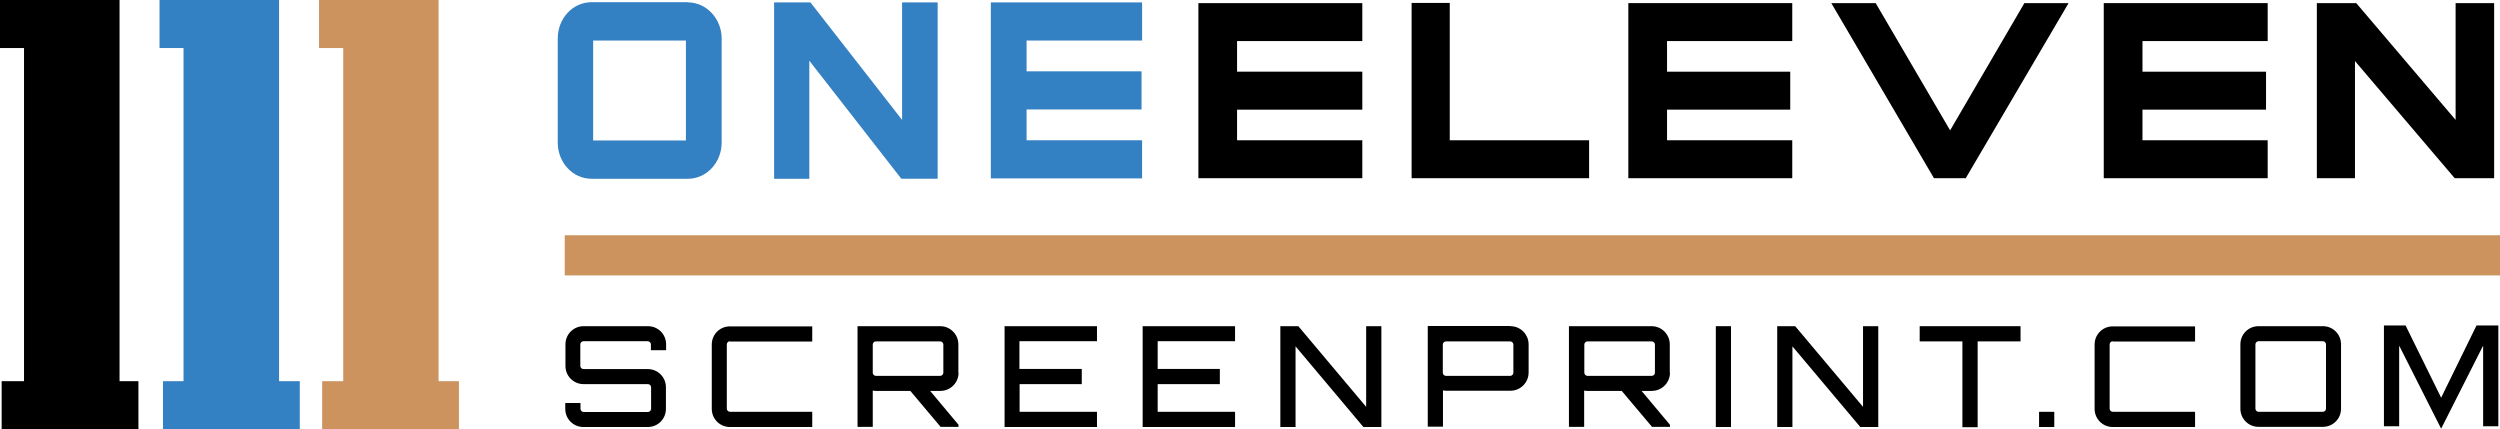
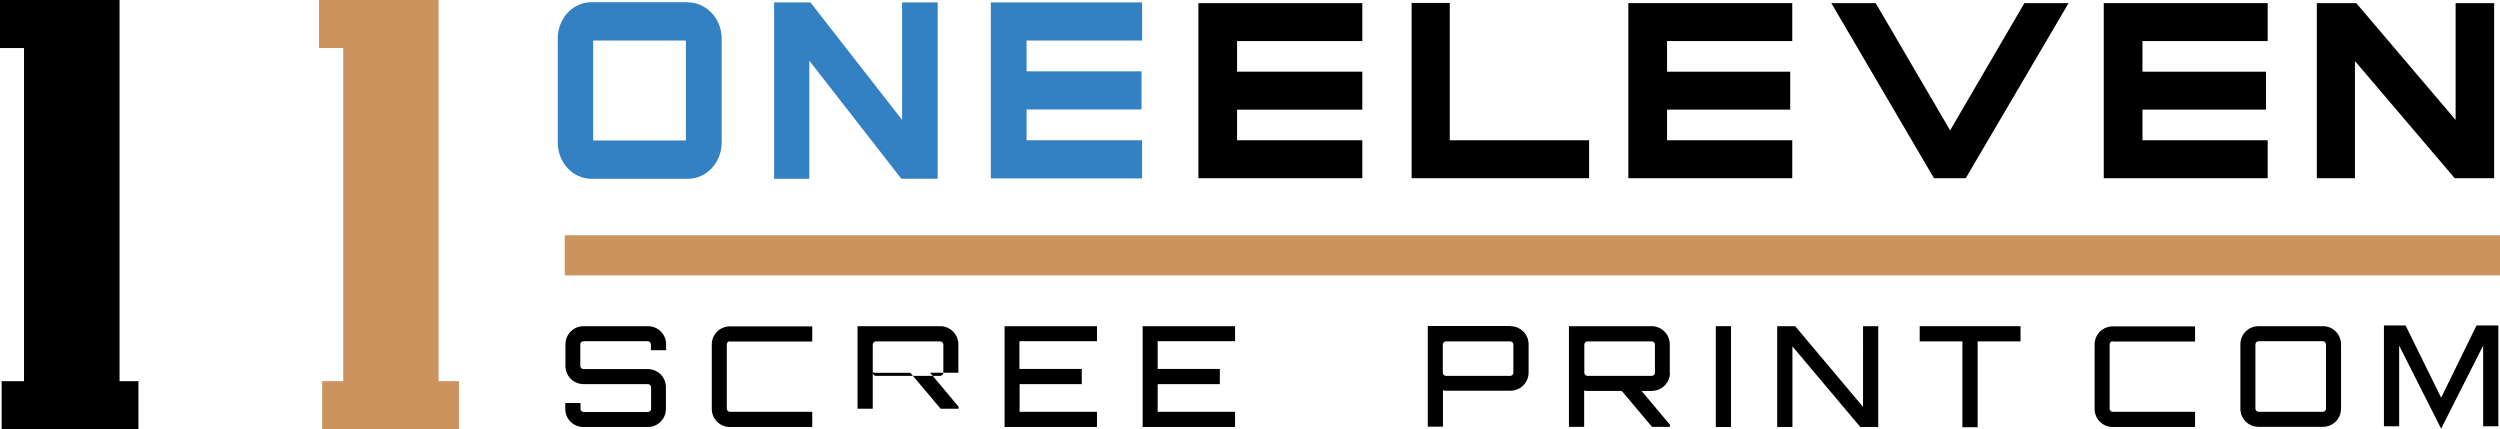
<svg xmlns="http://www.w3.org/2000/svg" version="1.1" id="Layer_1" x="0px" y="0px" width="333.132px" height="57.194px" viewBox="-116.566 21.403 333.132 57.194" enable-background="new -116.566 21.403 333.132 57.194" xml:space="preserve">
  <g>
    <polygon points="-100.636,72.197 -100.636,21.403 -113.365,21.403 -116.566,21.403 -116.566,27.804 -113.365,27.804    -113.365,72.197 -116.346,72.197 -116.346,78.597 -98.12,78.597 -98.12,72.197  " />
-     <polygon fill="#3380C3" points="-79.38,72.197 -79.38,21.403 -92.11,21.403 -95.309,21.403 -95.309,27.804 -92.11,27.804    -92.11,72.197 -94.846,72.197 -94.846,78.597 -76.619,78.597 -76.619,72.197  " />
    <polygon fill="#CD935E" points="-58.125,72.197 -58.125,21.403 -70.829,21.403 -74.054,21.403 -74.054,27.804 -70.829,27.804    -70.829,72.197 -73.64,72.197 -73.64,78.597 -55.412,78.597 -55.412,72.197  " />
    <g>
      <path fill="#3380C3" d="M-24.896,21.72c2.443,0,4.494,2.15,4.494,4.837v13.83c0,2.687-2.027,4.837-4.494,4.837h-12.852    c-2.492,0-4.496-2.15-4.496-4.837V26.533c0-2.687,2.004-4.837,4.496-4.837h12.852V21.72z M-37.528,40.117h12.362V26.802h-12.362    V40.117z" />
      <path fill="#3380C3" d="M3.615,21.72H8.38v23.504H3.542L-8.723,29.491v15.734h-4.691V21.72h4.837L3.64,37.381V21.72H3.615z" />
      <path fill="#3380C3" d="M35.622,26.802H20.229v4.105h15.32v5.082h-15.32v4.104h15.393v5.083H15.465V21.72h20.157V26.802z" />
    </g>
    <g>
      <path d="M64.965,26.875H48.277v4.081h16.688v5.057H48.277v4.08h16.688v5.057H43.123V21.818h21.842V26.875z" />
      <path d="M71.536,21.793h5.082v18.299h18.569v5.057H71.536V21.793z" />
      <path d="M122.258,26.875h-16.686v4.081h16.415v5.057h-16.415v4.08h16.686v5.057h-21.843V21.818h21.843V26.875z" />
      <path d="M153.189,21.818h5.889L145.372,45.15h-4.229L127.46,21.818h5.914l9.919,16.956L153.189,21.818z" />
      <path d="M185.608,26.875h-16.683v4.081h16.464v5.057h-16.464v4.08h16.683v5.057h-21.843V21.818h21.843V26.875z" />
      <path d="M210.629,21.818h5.156V45.15h-5.254l-13.29-15.611V45.15h-5.081V21.818h5.251l13.24,15.563V21.818H210.629z" />
    </g>
    <rect x="-41.315" y="52.75" fill="#CD935E" width="257.882" height="5.352" />
    <g>
      <path d="M-27.829,68.069h-2.002v-0.781c0-0.221-0.197-0.416-0.417-0.416h-8.576c-0.22,0-0.415,0.195-0.415,0.416v2.883    c0,0.218,0.195,0.413,0.415,0.413h8.576c1.343,0,2.418,1.076,2.418,2.42v2.883c0,1.344-1.075,2.417-2.418,2.417h-8.576    c-1.344,0-2.419-1.073-2.419-2.417v-0.784h2.029v0.784c0,0.218,0.195,0.413,0.415,0.413h8.576c0.219,0,0.417-0.195,0.417-0.413    v-2.883c0-0.221-0.197-0.416-0.417-0.416h-8.576c-1.344,0-2.419-1.077-2.419-2.417v-2.883c0-1.347,1.075-2.42,2.419-2.42h8.576    c1.343,0,2.418,1.073,2.418,2.42v0.781H-27.829z" />
      <path d="M-19.302,66.872c-0.22,0-0.415,0.195-0.415,0.416v8.576c0,0.218,0.195,0.413,0.415,0.413h10.97v2.026h-10.97    c-1.343,0-2.418-1.073-2.418-2.417v-8.575c0-1.344,1.075-2.418,2.418-2.418h10.97v2.023h-10.97V66.872z" />
-       <path d="M11.165,71.075c0,1.317-1.074,2.417-2.419,2.417H7.377l3.787,4.519v0.271H8.77l-4.031-4.789H0.146    c-0.146,0-0.268-0.022-0.415-0.049v4.838h-2.028V64.868H8.721c1.345,0,2.419,1.1,2.419,2.42v3.787H11.165z M8.721,71.488    c0.221,0,0.417-0.195,0.417-0.413v-3.764c0-0.219-0.195-0.417-0.417-0.417H0.146c-0.219,0-0.415,0.198-0.415,0.417v3.764    c0,0.218,0.195,0.413,0.415,0.413H8.721z" />
+       <path d="M11.165,71.075H7.377l3.787,4.519v0.271H8.77l-4.031-4.789H0.146    c-0.146,0-0.268-0.022-0.415-0.049v4.838h-2.028V64.868H8.721c1.345,0,2.419,1.1,2.419,2.42v3.787H11.165z M8.721,71.488    c0.221,0,0.417-0.195,0.417-0.413v-3.764c0-0.219-0.195-0.417-0.417-0.417H0.146c-0.219,0-0.415,0.198-0.415,0.417v3.764    c0,0.218,0.195,0.413,0.415,0.413H8.721z" />
      <path d="M29.587,66.872H19.276v3.689h8.307v2.026h-8.283v3.689h10.311v2.026H17.298V64.868h12.313v2.004H29.587z" />
      <path d="M48.009,66.872H37.698v3.689h8.283v2.026h-8.283v3.689h10.311v2.026H35.695V64.868h12.313V66.872z" />
-       <path d="M65.479,64.868h2.027v13.436h-2.395L56.07,67.555v10.749h-2.026V64.868h2.395l9.04,10.748V64.868z" />
      <path d="M84.706,64.868c1.343,0,2.42,1.1,2.42,2.42v3.761c0,1.321-1.077,2.421-2.42,2.421H76.13c-0.146,0-0.267-0.026-0.416-0.053    v4.841h-2.027V64.842h11.02V64.868z M85.096,67.312c0-0.219-0.195-0.417-0.416-0.417h-8.576c-0.218,0-0.413,0.198-0.413,0.417    v3.764c0,0.218,0.195,0.413,0.413,0.413h8.576c0.221,0,0.416-0.195,0.416-0.413V67.312z" />
      <path d="M105.962,71.075c0,1.317-1.073,2.417-2.42,2.417h-1.366l3.786,4.519v0.271h-2.394l-4.034-4.789h-4.591    c-0.146,0-0.27-0.022-0.416-0.049v4.838H92.5V64.868h11.02c1.343,0,2.417,1.1,2.417,2.42v3.787H105.962z M103.542,71.488    c0.221,0,0.416-0.195,0.416-0.413v-3.764c0-0.219-0.195-0.417-0.416-0.417h-8.576c-0.221,0-0.416,0.198-0.416,0.417v3.764    c0,0.218,0.195,0.413,0.416,0.413H103.542z" />
      <path d="M112.072,64.868h2.023v13.436h-2.023V64.868z" />
      <path d="M131.688,64.868h2.03v13.436h-2.395l-9.044-10.749v10.749h-2.026V64.868h2.395l9.04,10.748V64.868z" />
      <path d="M152.676,64.868v2.026h-5.716V78.33h-2.03V66.895h-5.693v-2.026H152.676z" />
-       <path d="M157.172,78.304h-2.027v-2.026h2.027V78.304z" />
      <path d="M164.963,66.872c-0.218,0-0.413,0.195-0.413,0.416v8.576c0,0.218,0.195,0.413,0.413,0.413h10.97v2.026h-10.97    c-1.34,0-2.417-1.073-2.417-2.417v-8.575c0-1.344,1.077-2.418,2.417-2.418h10.97v2.023h-10.97V66.872z" />
      <path d="M192.967,64.868c1.341,0,2.417,1.073,2.417,2.42v8.576c0,1.34-1.076,2.417-2.417,2.417h-8.579    c-1.343,0-2.417-1.077-2.417-2.417v-8.576c0-1.347,1.074-2.42,2.417-2.42H192.967z M192.967,76.277    c0.218,0,0.413-0.195,0.413-0.413v-8.576c0-0.221-0.195-0.416-0.413-0.416h-8.579c-0.218,0-0.413,0.195-0.413,0.416v8.576    c0,0.218,0.195,0.413,0.413,0.413H192.967z" />
    </g>
    <path d="M213.437,64.771h2.908v13.436h-2.026V67.457l-5.596,11.068l-5.593-11.068v10.749h-2.03V64.771h2.883l4.74,9.626   L213.437,64.771z" />
  </g>
</svg>